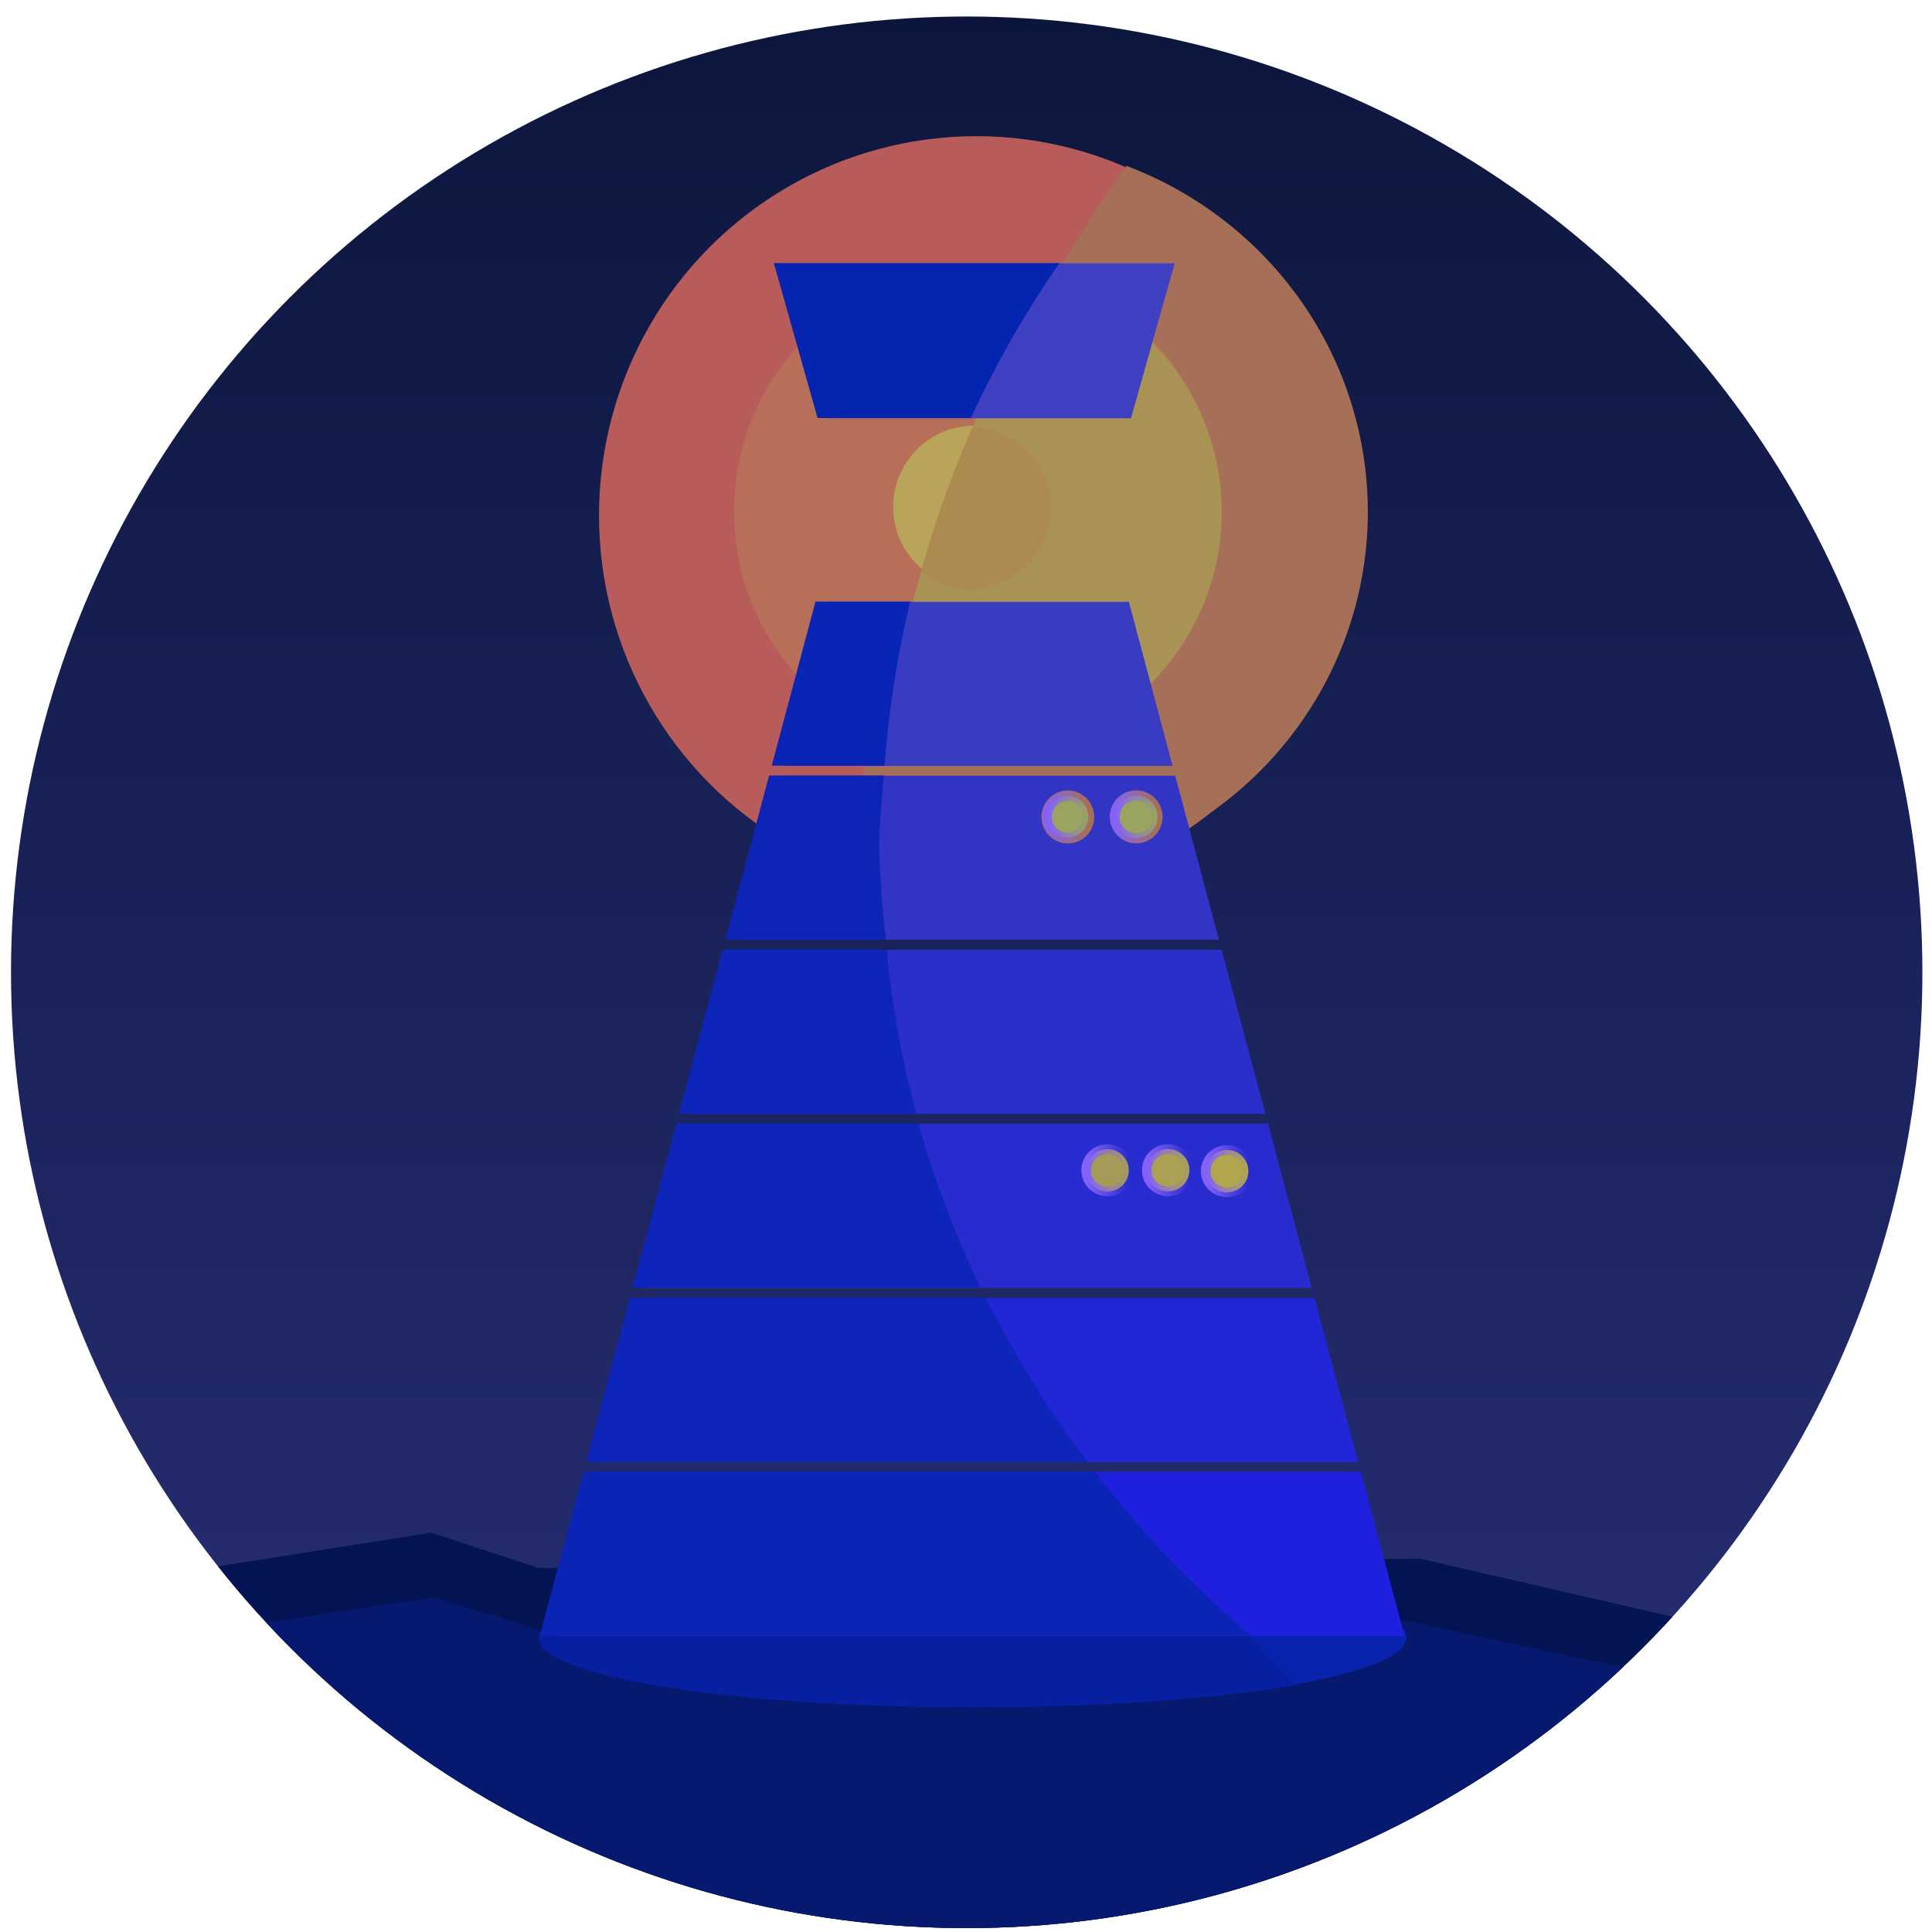
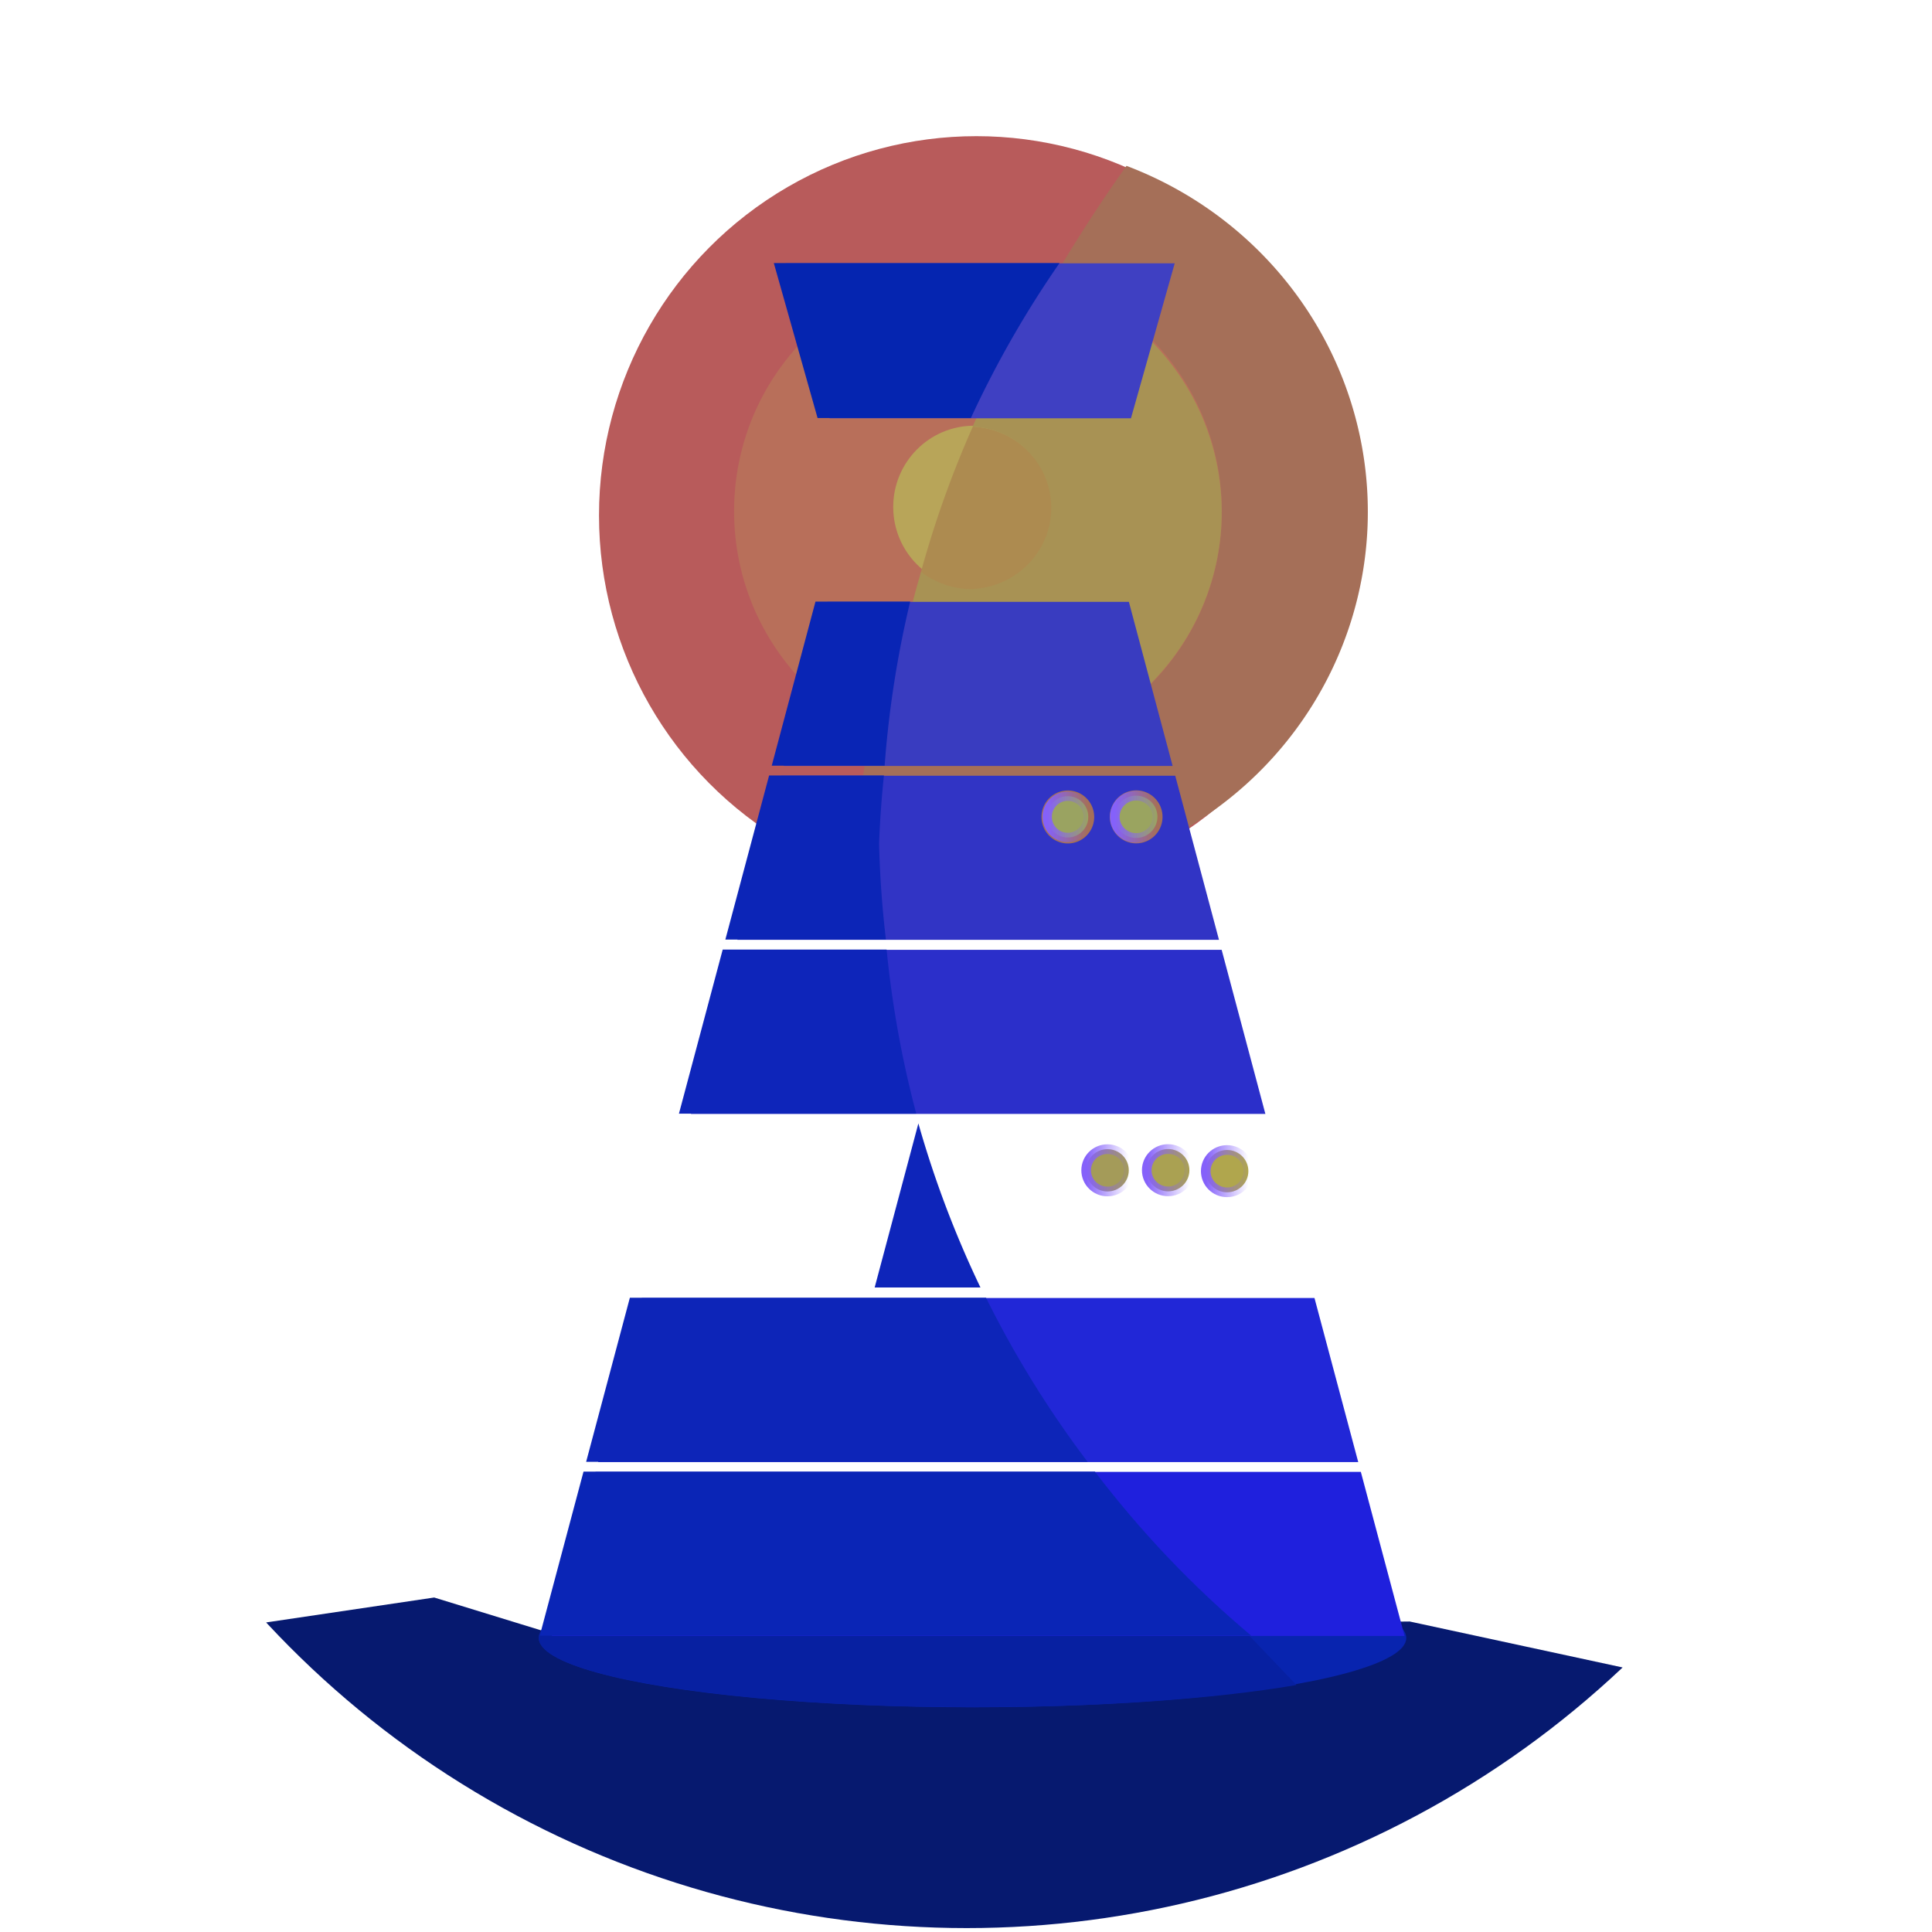
<svg xmlns="http://www.w3.org/2000/svg" xmlns:ns1="http://www.inkscape.org/namespaces/inkscape" xmlns:ns2="http://sodipodi.sourceforge.net/DTD/sodipodi-0.dtd" xmlns:xlink="http://www.w3.org/1999/xlink" width="512mm" height="512mm" viewBox="0 0 512 512" version="1.1" id="svg1" ns1:version="1.4.2 (f4327f4, 2025-05-13)" ns2:docname="logo less bright circle.svg">
  <ns2:namedview id="namedview1" pagecolor="#ffffff" bordercolor="#000000" borderopacity="0.25" ns1:showpageshadow="2" ns1:pageopacity="0.0" ns1:pagecheckerboard="0" ns1:deskcolor="#d1d1d1" ns1:document-units="mm" showguides="false" ns1:zoom="0.18151129" ns1:cx="1614.2246" ns1:cy="1264.3842" ns1:window-width="1920" ns1:window-height="1017" ns1:window-x="-8" ns1:window-y="-8" ns1:window-maximized="1" ns1:current-layer="layer1" />
  <defs id="defs1">
    <linearGradient id="linearGradient121" ns1:collect="always">
      <stop style="stop-color:#8561fa;stop-opacity:1" offset="0" id="stop120" />
      <stop style="stop-color:#8561fa;stop-opacity:0" offset="1" id="stop121" />
    </linearGradient>
    <linearGradient id="linearGradient119" ns1:collect="always">
      <stop style="stop-color:#8561fa;stop-opacity:1" offset="0" id="stop118" />
      <stop style="stop-color:#8561fa;stop-opacity:0" offset="1" id="stop119" />
    </linearGradient>
    <linearGradient id="linearGradient117" ns1:collect="always">
      <stop style="stop-color:#8561fa;stop-opacity:1" offset="0" id="stop116" />
      <stop style="stop-color:#8561fa;stop-opacity:0" offset="1" id="stop117" />
    </linearGradient>
    <linearGradient id="linearGradient115" ns1:collect="always">
      <stop style="stop-color:#8561fa;stop-opacity:1" offset="0" id="stop114" />
      <stop style="stop-color:#8561fa;stop-opacity:0" offset="1" id="stop115" />
    </linearGradient>
    <linearGradient ns1:collect="always" xlink:href="#linearGradient1" id="linearGradient2" x1="-5.788" y1="451.469" x2="1609.082" y2="451.469" gradientUnits="userSpaceOnUse" gradientTransform="matrix(0,-0.368,1.157,0,-256.319,594.77)" />
    <linearGradient id="linearGradient1" ns1:collect="always">
      <stop style="stop-color:#2d3482;stop-opacity:1" offset="0" id="stop1" />
      <stop style="stop-color:#0c163c;stop-opacity:1" offset="1" id="stop2" />
    </linearGradient>
    <linearGradient ns1:collect="always" xlink:href="#linearGradient115" id="linearGradient82" x1="39.004" y1="25.887" x2="39.948" y2="25.887" gradientUnits="userSpaceOnUse" gradientTransform="matrix(3.102,0,0,3.102,-6.762,17.965)" />
    <linearGradient id="linearGradient80" ns1:collect="always">
      <stop style="stop-color:#8561fa;stop-opacity:1" offset="0" id="stop80" />
      <stop style="stop-color:#8561fa;stop-opacity:0" offset="1" id="stop81" />
    </linearGradient>
    <linearGradient ns1:collect="always" xlink:href="#linearGradient117" id="linearGradient79" x1="41.019" y1="33.699" x2="41.963" y2="33.699" gradientUnits="userSpaceOnUse" gradientTransform="matrix(3.102,0,0,3.102,-6.762,17.965)" />
    <linearGradient ns1:collect="always" xlink:href="#linearGradient119" id="linearGradient78" x1="39.712" y1="33.678" x2="40.657" y2="33.678" gradientUnits="userSpaceOnUse" gradientTransform="matrix(3.102,0,0,3.102,-6.762,17.965)" />
    <linearGradient ns1:collect="always" xlink:href="#linearGradient121" id="linearGradient77" x1="38.369" y1="33.68" x2="39.313" y2="33.68" gradientUnits="userSpaceOnUse" gradientTransform="matrix(3.102,0,0,3.102,-6.762,17.965)" />
    <linearGradient ns1:collect="always" xlink:href="#linearGradient80" id="linearGradient81" x1="37.506" y1="25.887" x2="38.416" y2="25.887" gradientUnits="userSpaceOnUse" gradientTransform="matrix(3.102,0,0,3.102,-6.762,17.965)" />
    <clipPath clipPathUnits="userSpaceOnUse" id="clipPath5">
      <ellipse style="opacity:1;fill:#0224a9;fill-opacity:1;fill-rule:evenodd;stroke-width:0.195;paint-order:stroke fill markers" id="circle5" cx="256.185" cy="259.298" rx="253.27" ry="252.034" />
    </clipPath>
  </defs>
  <g ns1:label="Layer 1" ns1:groupmode="layer" id="layer1">
    <g id="g5" style="opacity:1" transform="matrix(1,0,0,1.005,0,-2.926)" clip-path="url(#clipPath5)">
-       <path id="rect1" style="opacity:1;fill:url(#linearGradient2);fill-rule:evenodd;stroke-width:0.173;paint-order:stroke fill markers" d="M -14.076,2.202 V 596.901 H 519.077 V 2.202 Z" ns2:nodetypes="ccccc" />
-       <path id="path551-7" style="opacity:1;fill:#031354;fill-opacity:1;fill-rule:evenodd;stroke-width:0.179;paint-order:stroke fill markers" d="m 114.206,407.077 -134.189,21.088 v 165.345 l 535.347,1.471 V 444.676 l -5.609,-0.229 -133.519,-30.542 -233.324,2.515 z" />
      <path id="path551" style="opacity:1;fill:#06196f;fill-opacity:1;fill-rule:evenodd;stroke-width:0.172;paint-order:stroke fill markers" d="m 115.062,424.163 -135.199,19.95 v 78.337 H 515.364 v -63.282 l -10.037,-0.384 -131.735,-28.295 -230.208,2.33 z" />
      <g id="g4" transform="matrix(1.006,0,0,1.006,-455.844,3.148)" style="opacity:1">
        <ellipse style="opacity:1;fill:#0824af;fill-opacity:1;fill-rule:evenodd;stroke-width:0.259;paint-order:stroke fill markers" id="path4" cx="709.338" cy="429.101" rx="114.245" ry="18.175" />
        <path id="path4-5" style="fill:#0720a1;fill-opacity:1;fill-rule:evenodd;stroke-width:0.26;paint-order:stroke fill markers" d="m 710.222,410.904 c -63.615,10e-6 -115.185,8.137 -115.186,18.175 -10e-4,10.038 51.57,18.176 115.186,18.176 32.037,-5e-5 62.626,-2.105 84.422,-5.811 l -27.002,-28.121 c -17.469,-1.585 -37.268,-2.419 -57.42,-2.419 z" ns2:nodetypes="ccsccc" />
      </g>
      <g id="g1" transform="matrix(3.856,0,0,3.856,-144.996,-160.593)" style="opacity:1">
        <circle style="fill:#b85b5b;fill-opacity:1;stroke-width:1.272;paint-order:stroke fill markers" id="path78-5" cx="104.705" cy="77.649" r="25.935" />
        <path d="m 96.262,100.754 a 25.805,25.305 2.423 0 0 8.474,1.885 25.805,25.305 2.423 0 0 26.852,-24.193 25.805,25.305 2.423 0 0 -16.566,-24.702 108.403,106.304 2.423 0 0 -8.854,14.817 8.555,8.389 2.423 0 1 7.791,8.693 8.555,8.389 2.423 0 1 -8.9,8.019 8.555,8.389 2.423 0 1 -4.863,-1.984 108.403,106.304 2.423 0 0 -3.109,11.071 108.403,106.304 2.423 0 0 -0.824,6.394 z" style="fill:#a56f58;fill-opacity:1;stroke-width:1.253;paint-order:stroke fill markers" id="path104-4" />
        <circle style="fill:#b86f5a;fill-opacity:1;stroke-width:0.822;paint-order:stroke fill markers" id="path78" cx="104.815" cy="77.365" r="16.761" />
        <circle style="fill:#b8a559;fill-opacity:1;stroke-width:0.316;paint-order:stroke fill markers" id="path76" cx="104.547" cy="77.07" r="5.556" />
        <path d="m 100.879,81.587 a 5.732,5.609 0 0 0 3.312,1.188 5.732,5.609 0 0 0 5.731,-5.608 5.732,5.609 0 0 0 -5.462,-5.587 72.636,71.073 0 0 0 -3.582,10.007 z" style="fill:#ad8b50;fill-opacity:1;stroke-width:0.839;paint-order:stroke fill markers" id="path106" />
        <path d="m 98.786,93.188 a 17.114,16.782 0 0 0 5.668,1.011 17.114,16.782 0 0 0 17.114,-16.782 17.114,16.782 0 0 0 -11.669,-15.903 71.891,70.499 0 0 0 -5.451,10.066 5.673,5.563 0 0 1 5.406,5.542 5.673,5.563 0 0 1 -5.672,5.563 5.673,5.563 0 0 1 -3.278,-1.178 71.891,70.499 0 0 0 -1.75,7.423 71.891,70.499 0 0 0 -0.367,4.259 z" style="fill:#a89254;fill-opacity:1;stroke-width:0.831;paint-order:stroke fill markers" id="path104" />
        <path d="m 118.194,94.783 -3.007,-11.222 H 94.474 l -3.007,11.222 z" style="fill:#393cc0;fill-opacity:1;stroke-width:0.822;paint-order:stroke fill markers" id="path33" />
        <path d="M 118.337,60.409 115.33,71.006 H 94.617 l -3.007,-10.598 z" style="fill:#3f40c2;fill-opacity:1;stroke-width:0.799;paint-order:stroke fill markers" id="path33-6" />
        <path id="path31" style="fill:#3134c5;fill-opacity:1;stroke-width:0.822;paint-order:stroke fill markers" d="m 91.287,95.452 -3.007,11.222 h 33.1 l -3.007,-11.222 z m 24.402,1 a 1.811,1.811 0 0 1 1.811,1.813 1.811,1.811 0 0 1 -1.811,1.811 1.811,1.811 0 0 1 -1.811,-1.811 1.811,1.811 0 0 1 1.811,-1.813 z m -4.698,0.008 a 1.811,1.811 0 0 1 1.813,1.811 1.811,1.811 0 0 1 -1.813,1.811 1.811,1.811 0 0 1 -1.811,-1.811 1.811,1.811 0 0 1 1.811,-1.811 z" />
        <path d="m 124.568,118.577 -3.005,-11.22 H 88.098 l -3.007,11.22 z" style="fill:#2b2fca;fill-opacity:1;stroke-width:0.822;paint-order:stroke fill markers" id="path29" />
-         <path d="m 127.755,130.467 -3.007,-11.22 H 84.911 l -3.005,11.22 z" style="fill:#282cce;fill-opacity:1;stroke-width:0.822;paint-order:stroke fill markers" id="path27" />
        <path d="m 130.95,142.387 -3.007,-11.22 H 81.717 l -3.005,11.22 z" style="fill:#2127d7;fill-opacity:1;stroke-width:0.822;paint-order:stroke fill markers" id="path25" />
        <path d="M 134.134,154.278 131.129,143.058 H 78.532 l -3.007,11.22 z" style="opacity:1;fill:#1f20dd;fill-opacity:1;stroke-width:0.822;paint-order:stroke fill markers" id="path23" />
        <path d="m 98.401,94.765 a 70.41,70.41 0 0 1 1.755,-11.222 h -6.508 l -3.007,11.222 z" style="fill:#0925b5;fill-opacity:1;stroke-width:0.822;paint-order:stroke fill markers" id="path98" />
        <path d="m 104.328,70.988 a 70.41,70.41 0 0 1 6.093,-10.597 H 90.784 l 3.007,10.597 z" style="fill:#0525b0;fill-opacity:1;stroke-width:0.799;paint-order:stroke fill markers" id="path100" />
        <path d="m 98.489,106.655 a 70.41,70.41 0 0 1 -0.47,-6.564 70.41,70.41 0 0 1 0.333,-4.658 h -7.891 l -3.007,11.222 z" style="fill:#0c25b7;fill-opacity:1;stroke-width:0.822;paint-order:stroke fill markers" id="path96" />
        <path d="m 100.574,118.558 a 70.41,70.41 0 0 1 -2.037,-11.22 h -11.265 l -3.007,11.22 z" style="fill:#0e25ba;fill-opacity:1;stroke-width:0.822;paint-order:stroke fill markers" id="path94" />
-         <path d="m 104.987,130.448 a 70.41,70.41 0 0 1 -4.267,-11.22 H 84.085 l -3.005,11.22 z" style="fill:#0e25ba;fill-opacity:1;stroke-width:0.822;paint-order:stroke fill markers" id="path92" />
+         <path d="m 104.987,130.448 a 70.41,70.41 0 0 1 -4.267,-11.22 l -3.005,11.22 z" style="fill:#0e25ba;fill-opacity:1;stroke-width:0.822;paint-order:stroke fill markers" id="path92" />
        <path d="m 112.35,142.369 a 70.41,70.41 0 0 1 -6.981,-11.22 H 80.891 l -3.005,11.22 z" style="fill:#0d25b8;fill-opacity:1;stroke-width:0.822;paint-order:stroke fill markers" id="path90" />
        <path d="m 123.596,154.259 c -3.984,-3.332 -7.588,-7.095 -10.744,-11.22 H 77.706 l -3.007,11.22 z" style="fill:#0a25b6;fill-opacity:1;stroke-width:0.822;paint-order:stroke fill markers" id="path88" ns2:nodetypes="ccccc" />
        <ellipse style="fill:#9aa460;fill-opacity:1;stroke:url(#linearGradient82);stroke-width:0.661;paint-order:stroke fill markers" id="path77-8-9-9" cx="115.684" cy="98.26" rx="1.465" ry="1.447" />
        <ellipse style="fill:#b0a64d;fill-opacity:1;stroke:url(#linearGradient79);stroke-width:0.661;paint-order:stroke fill markers" id="path77-8-9-9-5" cx="121.934" cy="122.491" rx="1.465" ry="1.447" />
        <ellipse style="fill:#aaa152;fill-opacity:1;stroke:url(#linearGradient78);stroke-width:0.661;paint-order:stroke fill markers" id="path77-8-9-9-0" cx="117.881" cy="122.426" rx="1.465" ry="1.447" />
        <ellipse style="fill:#a49b59;fill-opacity:1;stroke:url(#linearGradient77);stroke-width:0.661;paint-order:stroke fill markers" id="path77-8-9-9-8" cx="113.715" cy="122.434" rx="1.465" ry="1.447" />
        <circle style="fill:#9aa361;fill-opacity:1;stroke:url(#linearGradient81);stroke-width:0.641;paint-order:stroke fill markers" id="path77-8-9-9-3" cx="110.985" cy="98.261" r="1.412" />
      </g>
    </g>
  </g>
</svg>